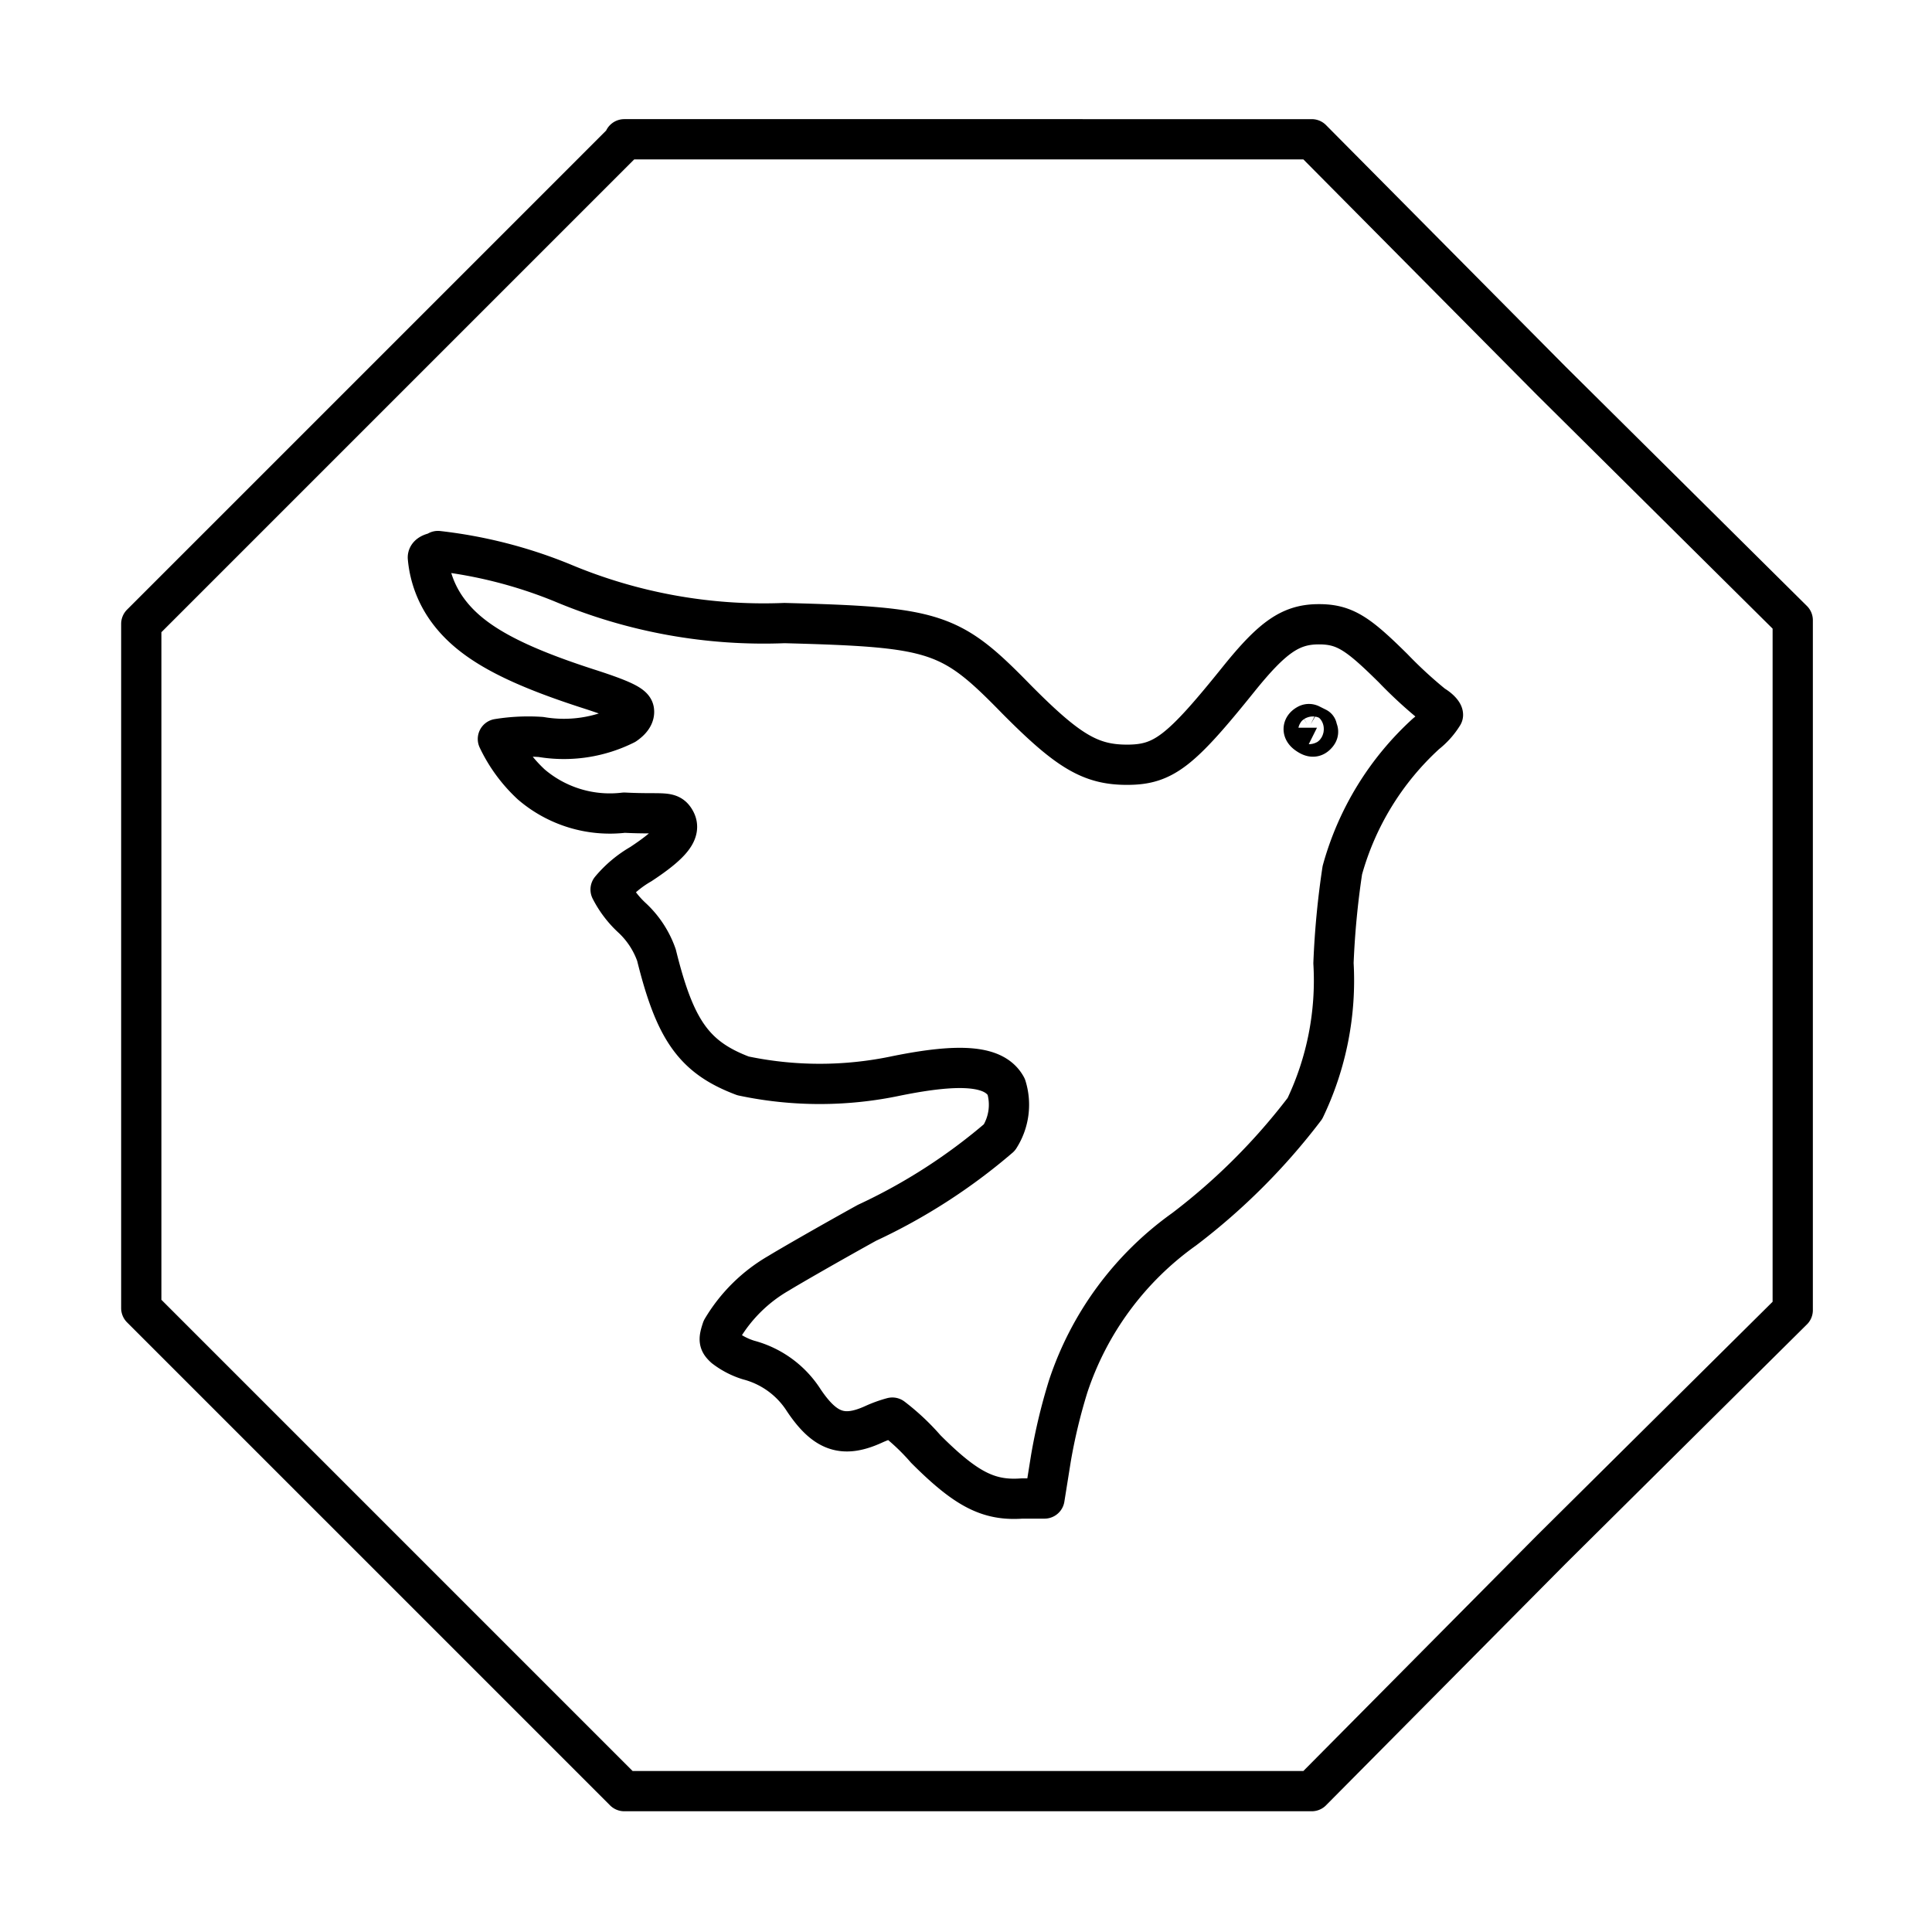
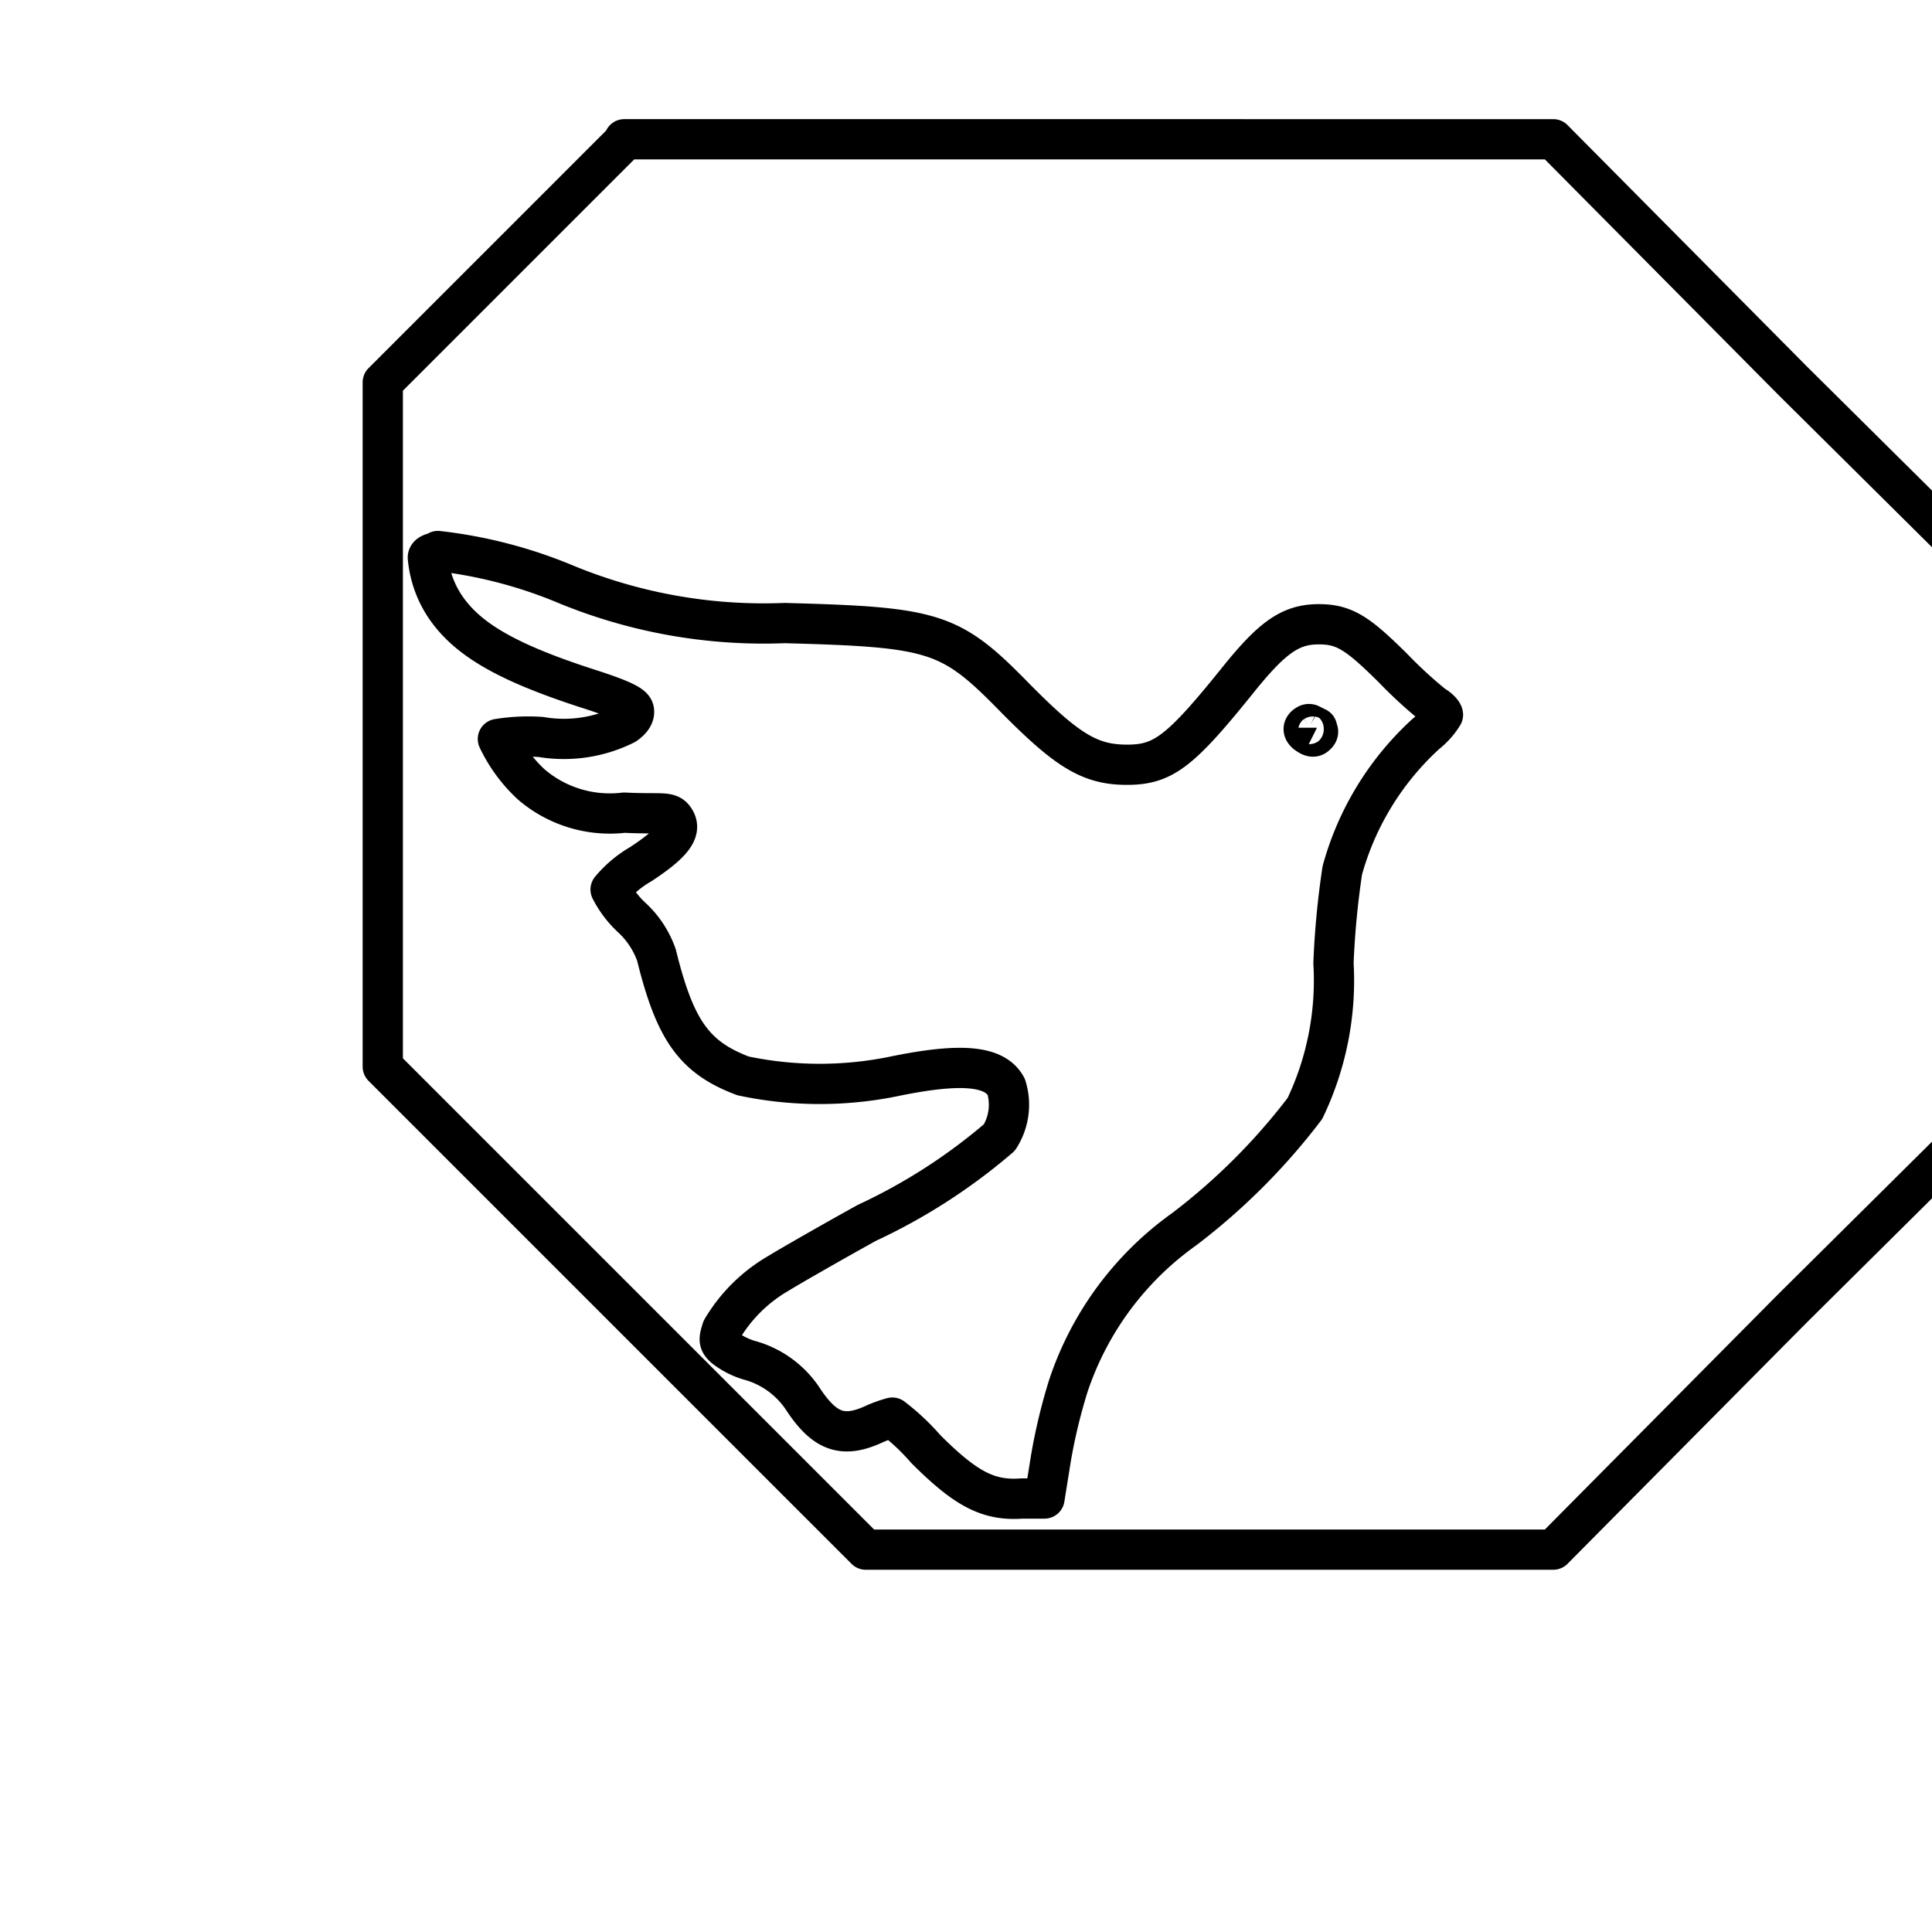
<svg xmlns="http://www.w3.org/2000/svg" width="800" height="800" viewBox="0 0 48 48">
-   <path fill="none" stroke="currentColor" stroke-linecap="round" stroke-linejoin="round" d="m15.51 3.5l-6 6l-6 6v17l6 6l6 6h17.08l5.95-6l6-5.95V15.41l-6-5.95l-5.95-6H15.51Zm-4.63 10.19a11.6 11.6 0 0 1 3.09.79a12.9 12.9 0 0 0 5.52 1c3.78.1 4.13.22 5.77 1.9C26.53 18.66 27.09 19 28 19s1.33-.33 2.8-2.16c.81-1 1.26-1.32 1.93-1.33s1 .22 1.88 1.09a11 11 0 0 0 1 .92c.14.08.24.19.24.24a1.8 1.8 0 0 1-.42.47a7.17 7.17 0 0 0-2.08 3.39a21 21 0 0 0-.22 2.31a7.36 7.36 0 0 1-.71 3.61a15.7 15.7 0 0 1-3 3a7.8 7.8 0 0 0-2.88 3.9a14 14 0 0 0-.43 1.79l-.16 1h-.56C24.56 37.29 24 37 23 36a5.6 5.6 0 0 0-.83-.78a3 3 0 0 0-.47.17c-.75.34-1.2.19-1.73-.6a2.33 2.33 0 0 0-1.37-1a1.9 1.9 0 0 1-.6-.31c-.14-.13-.15-.19-.06-.46a3.9 3.9 0 0 1 1.41-1.39c.26-.16 1.25-.73 2.19-1.25a14.3 14.3 0 0 0 3.29-2.12A1.51 1.51 0 0 0 25 27c-.28-.52-1.1-.6-2.73-.27a9.2 9.2 0 0 1-3.81 0c-1.22-.46-1.69-1.14-2.15-3a2.3 2.3 0 0 0-.61-.93a2.5 2.5 0 0 1-.53-.7a2.8 2.8 0 0 1 .75-.63c.79-.52 1-.82.86-1.08s-.3-.15-1.27-.2a3 3 0 0 1-2.31-.7a3.7 3.7 0 0 1-.83-1.13a4.7 4.7 0 0 1 1.07-.05a3.4 3.4 0 0 0 2.09-.31c.16-.11.24-.23.22-.35s-.23-.25-1.17-.55c-1.91-.62-2.89-1.17-3.45-1.93a2.6 2.6 0 0 1-.5-1.32c0-.07.11-.12.25-.13ZM32.56 18a.08.08 0 0 0-.08 0c-.11.06-.13.15 0 .24s.18.07.24 0s0-.1 0-.16Z" />
+   <path fill="none" stroke="currentColor" stroke-linecap="round" stroke-linejoin="round" d="m15.51 3.5l-6 6v17l6 6l6 6h17.08l5.95-6l6-5.95V15.41l-6-5.95l-5.95-6H15.51Zm-4.63 10.19a11.6 11.6 0 0 1 3.09.79a12.9 12.9 0 0 0 5.52 1c3.78.1 4.13.22 5.77 1.9C26.53 18.66 27.09 19 28 19s1.33-.33 2.8-2.16c.81-1 1.26-1.32 1.93-1.33s1 .22 1.88 1.09a11 11 0 0 0 1 .92c.14.08.24.19.24.24a1.8 1.8 0 0 1-.42.47a7.17 7.17 0 0 0-2.08 3.39a21 21 0 0 0-.22 2.31a7.36 7.36 0 0 1-.71 3.61a15.7 15.7 0 0 1-3 3a7.8 7.8 0 0 0-2.88 3.9a14 14 0 0 0-.43 1.79l-.16 1h-.56C24.56 37.29 24 37 23 36a5.6 5.6 0 0 0-.83-.78a3 3 0 0 0-.47.17c-.75.34-1.2.19-1.73-.6a2.33 2.33 0 0 0-1.37-1a1.9 1.9 0 0 1-.6-.31c-.14-.13-.15-.19-.06-.46a3.9 3.9 0 0 1 1.41-1.39c.26-.16 1.25-.73 2.19-1.25a14.3 14.3 0 0 0 3.29-2.12A1.51 1.51 0 0 0 25 27c-.28-.52-1.1-.6-2.73-.27a9.2 9.2 0 0 1-3.81 0c-1.22-.46-1.69-1.14-2.15-3a2.3 2.3 0 0 0-.61-.93a2.5 2.5 0 0 1-.53-.7a2.8 2.8 0 0 1 .75-.63c.79-.52 1-.82.86-1.08s-.3-.15-1.27-.2a3 3 0 0 1-2.31-.7a3.7 3.7 0 0 1-.83-1.13a4.7 4.7 0 0 1 1.07-.05a3.4 3.4 0 0 0 2.09-.31c.16-.11.24-.23.22-.35s-.23-.25-1.17-.55c-1.91-.62-2.89-1.17-3.45-1.93a2.6 2.6 0 0 1-.5-1.32c0-.07.11-.12.25-.13ZM32.56 18a.08.08 0 0 0-.08 0c-.11.06-.13.15 0 .24s.18.07.24 0s0-.1 0-.16Z" />
</svg>